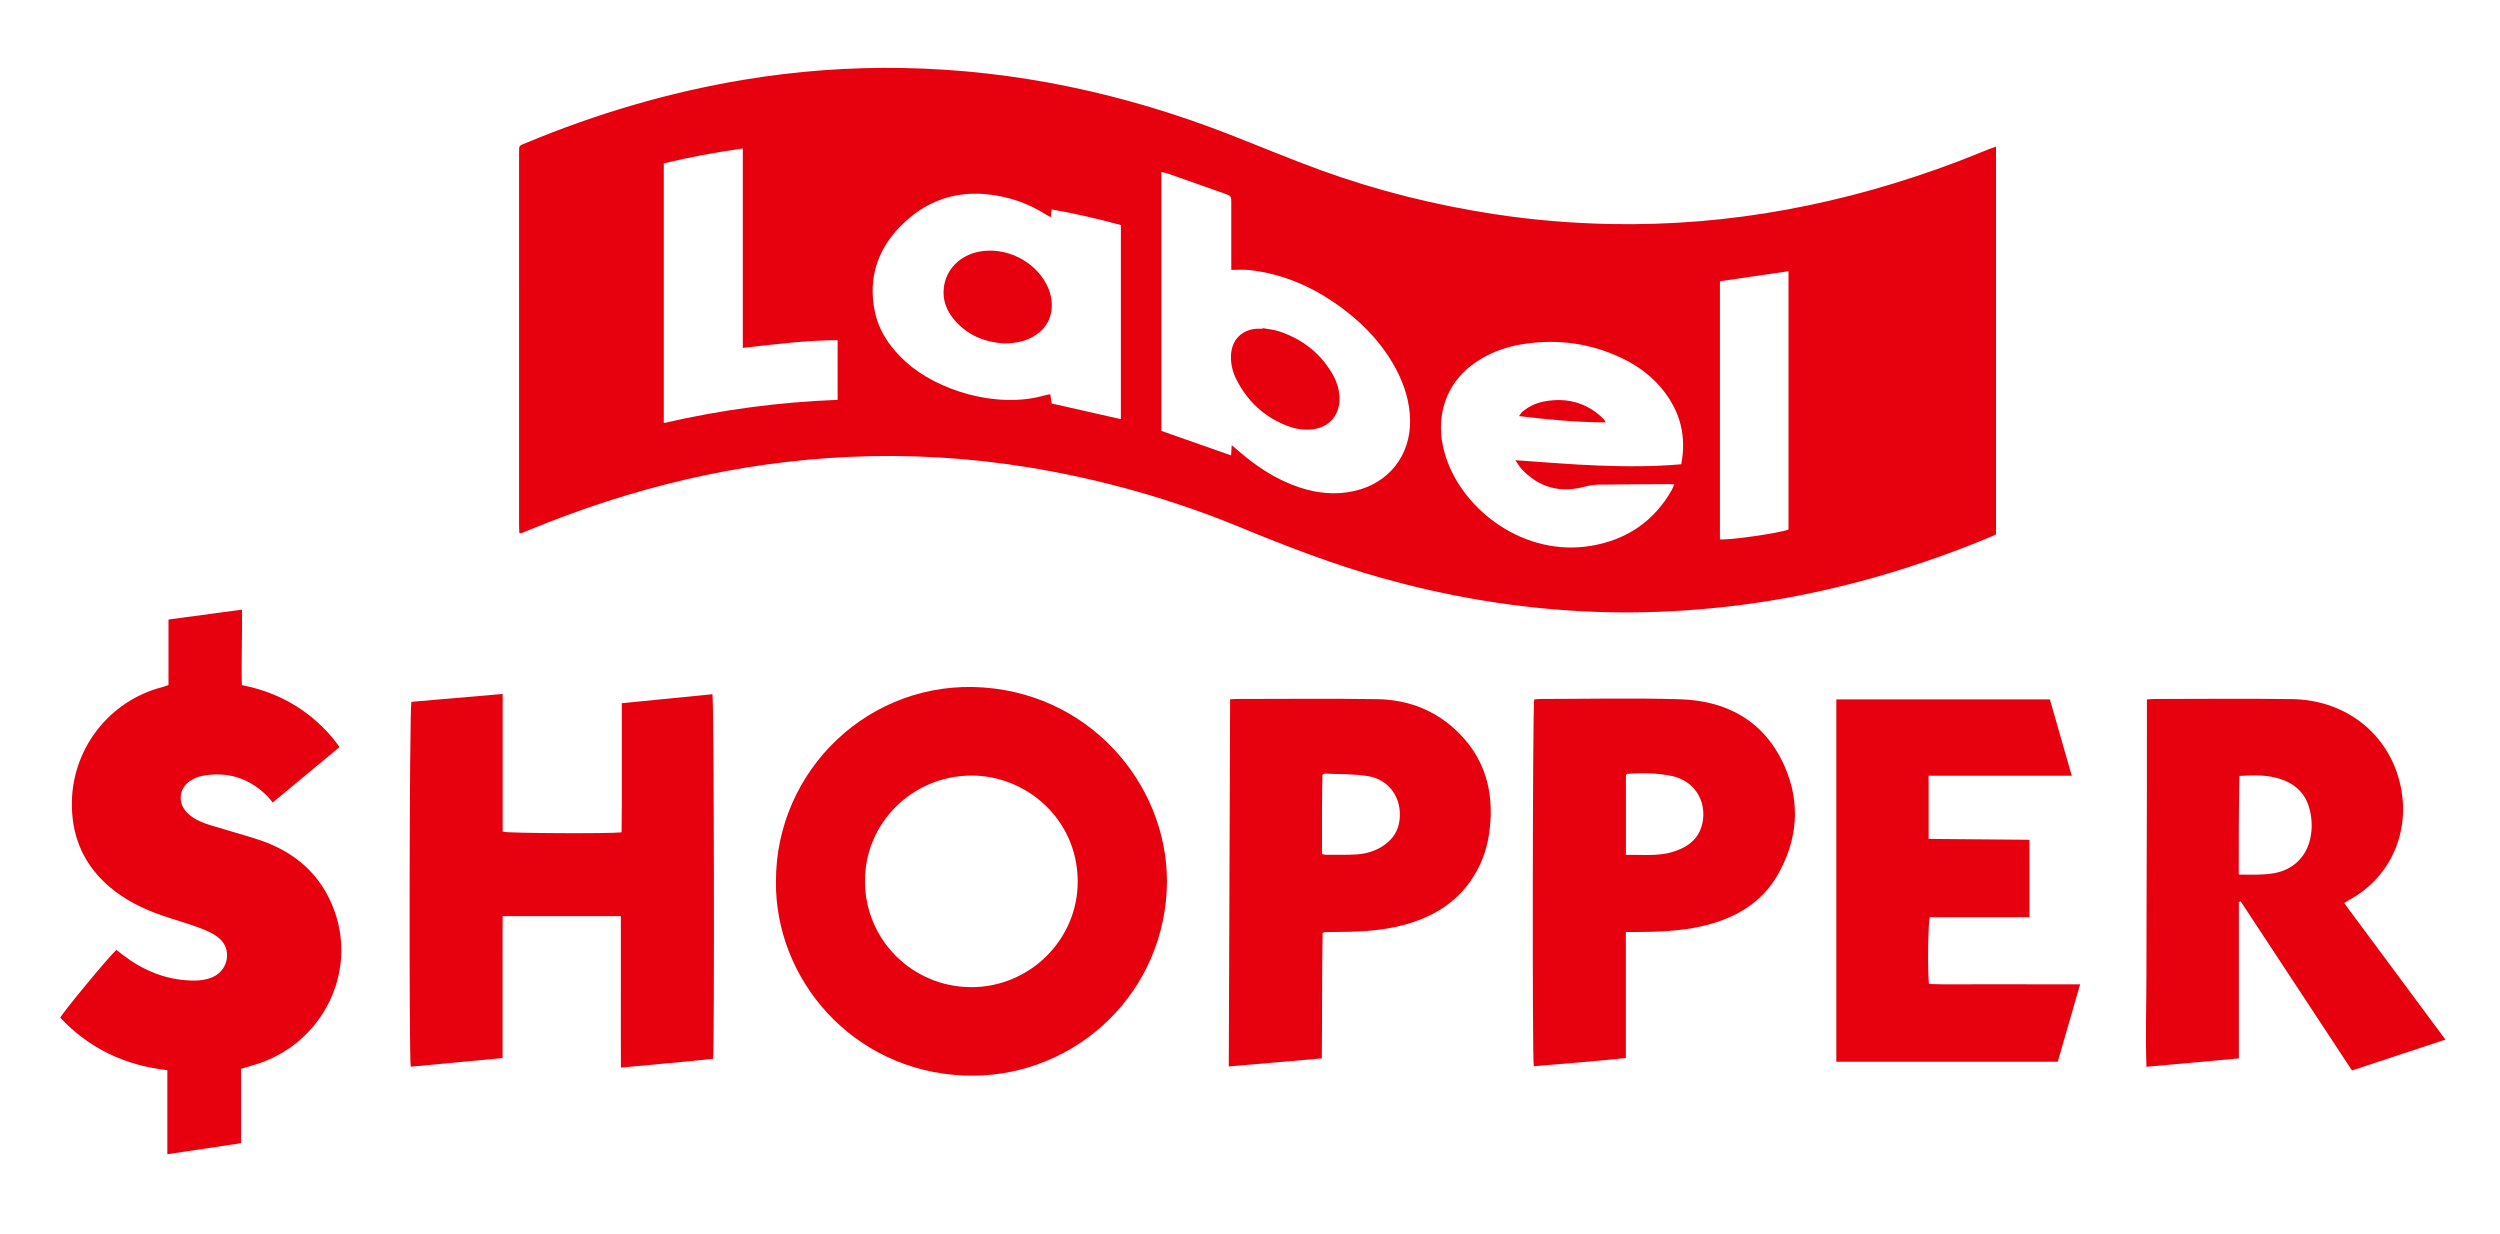
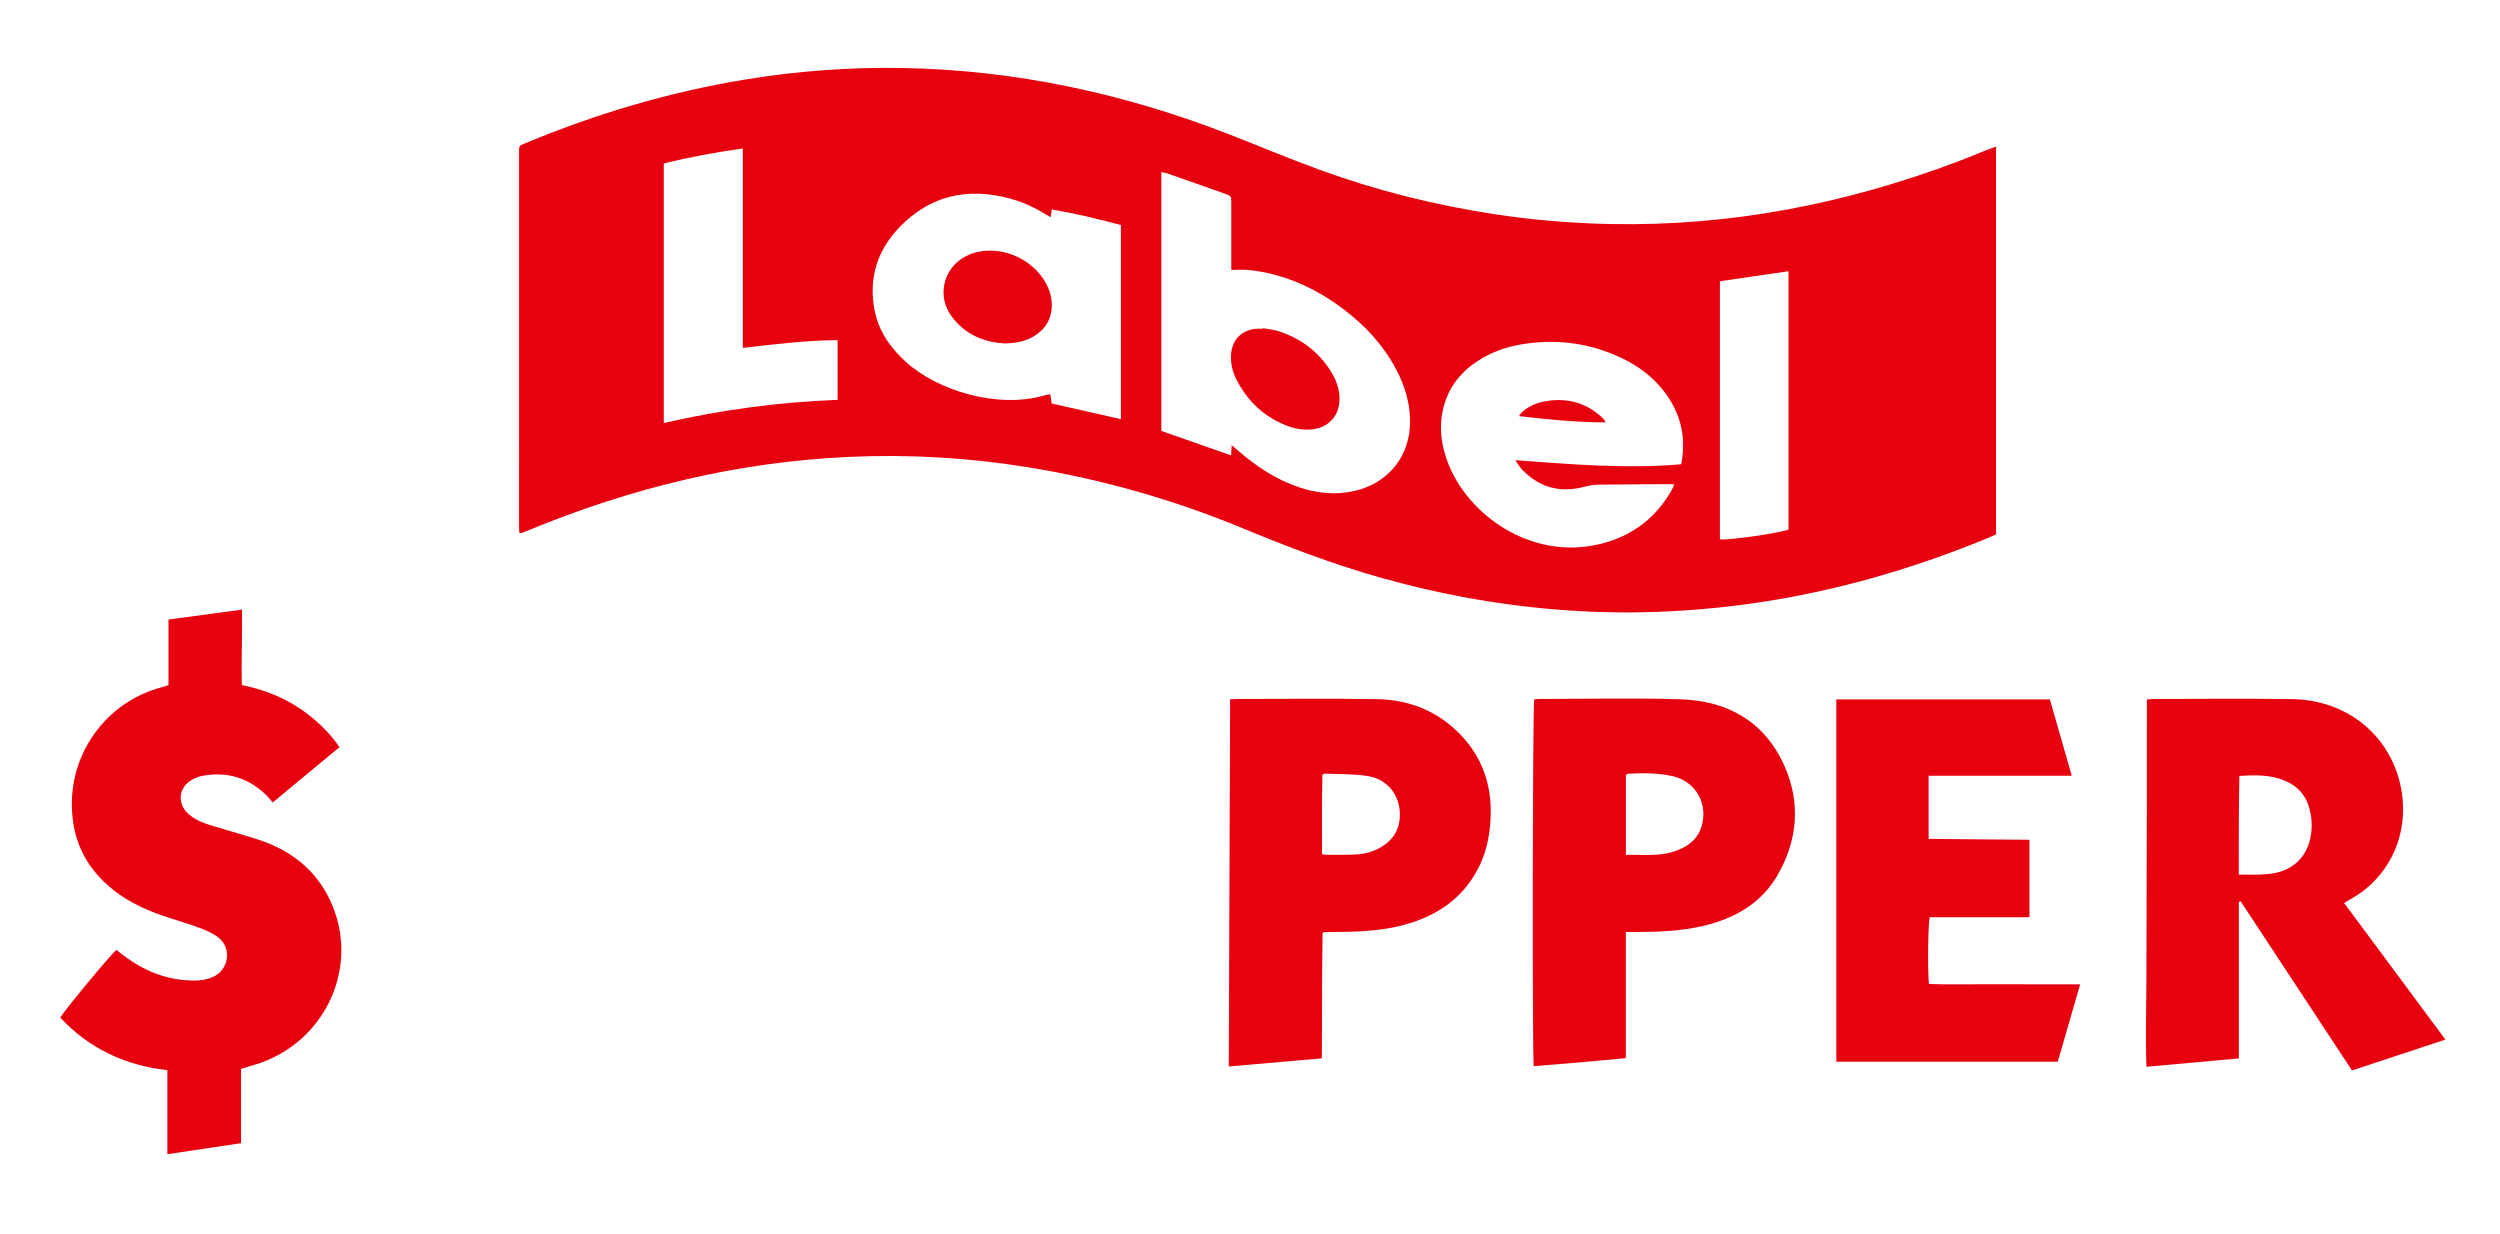
<svg xmlns="http://www.w3.org/2000/svg" version="1.1" id="Layer_1" x="0px" y="0px" viewBox="0 0 1920 947.51" style="enable-background:new 0 0 1920 947.51;" xml:space="preserve">
  <style type="text/css">
	.st0{fill:#e7000d;}
</style>
  <g>
    <path class="st0" d="M398.64,403.82c0,1.85,0.15,3.69,0.24,5.5c0.81,0.05,1.22,0.19,1.54,0.08c1.96-0.73,3.91-1.49,5.84-2.29   c78.68-32.53,160.3-52.3,245.5-56.21c46.1-2.11,92,0.54,137.58,7.92c56.52,9.15,111.27,24.71,164.18,46.53   c34.99,14.43,70.24,28.01,106.71,38.27c47.92,13.48,96.68,22.12,146.35,25.33c25.25,1.64,50.53,1.82,75.83,0.53   c29.09-1.49,57.98-4.68,86.63-9.77c54.29-9.65,106.75-25.54,157.7-46.55c2.08-0.86,4.13-1.82,6.21-2.74c0-99.3,0-198.29,0-297.84   c-2.37,0.86-4.31,1.52-6.22,2.27c-7.95,3.15-15.84,6.45-23.84,9.47c-85.73,32.32-174.17,49.55-266.04,47.73   c-29.89-0.59-59.62-3.06-89.15-7.58c-45.39-6.94-89.81-17.96-132.98-33.62c-23.57-8.55-46.7-18.3-70.07-27.42   c-80.78-31.52-164.31-49.64-251.18-51.2c-40.97-0.74-81.7,2.3-122.13,9.01c-57.62,9.56-113.26,26.05-167.16,48.47   c-5.83,2.43-5.53,1.53-5.53,8.23C398.63,213.24,398.63,308.53,398.64,403.82z M1320.89,216.01c17.26-2.53,34.78-5.09,52.69-7.71   c0,66.31,0,132.37,0,198.38c-6.76,2.72-45.05,8.29-52.69,7.55C1320.89,348.42,1320.89,282.56,1320.89,216.01z M1108.02,315.21   c3.54-16.26,12.71-28.63,26.47-37.74c10.98-7.26,23.18-11.42,36.08-13.36c26.27-3.94,51.54-0.41,75.52,11.18   c12.31,5.95,23.09,14.01,31.55,24.85c12.86,16.48,17.67,34.98,13.57,56.41c-21.24,1.9-42.47,1.79-63.65,1   c-21.02-0.78-41.99-2.66-63.78-4.12c1.84,2.59,3.19,5.08,5.08,7.07c13.43,14.14,29.61,18.31,48.38,13.22   c3.41-0.93,7.03-1.46,10.57-1.51c18.25-0.25,36.5-0.29,54.75-0.39c0.91-0.01,1.82,0.11,3.26,0.21c-0.74,1.7-1.19,3.09-1.91,4.34   c-13.72,24-34.49,38.07-61.51,42.74c-51.62,8.92-98.62-27.13-111.9-67.92C1106.67,339.39,1105.36,327.42,1108.02,315.21z    M891.9,132.07c1.95,0.47,3.58,0.73,5.11,1.26c14.52,5.08,29.04,10.17,43.52,15.36c5.11,1.83,5.09,1.96,5.09,7.29   c0.02,15.02,0.01,30.04,0.01,45.06c0,1.87,0,3.74,0,6.24c4.76,0,9.11-0.39,13.37,0.06c27.2,2.91,51.17,13.82,72.82,30.13   c16.6,12.5,30.47,27.49,40.3,45.94c6.51,12.23,10.58,25.18,10.83,39.18c0.49,27.05-16.23,48.42-42.65,54.46   c-14.51,3.32-28.7,1.85-42.66-2.83c-17.6-5.9-32.72-15.93-46.61-28.01c-1.41-1.22-2.84-2.42-5.07-4.31   c-0.19,3.06-0.31,5.11-0.48,7.85c-18.07-6.35-35.69-12.54-53.58-18.82C891.9,264.84,891.9,198.75,891.9,132.07z M690.9,174.4   c23.57-24.38,52.39-30.69,84.8-21.91c9.41,2.55,18.23,6.52,26.53,11.64c1.41,0.87,2.87,1.65,4.75,2.73   c0.27-2.16,0.47-3.76,0.75-6.01c18.03,3.09,35.48,7.22,53.1,11.94c0,49.74,0,99.26,0,149.11c-17.89-4.05-35.42-8.01-53.13-12.02   c-0.35-2.28-0.69-4.48-1.09-7.12c-1.66,0.34-3.12,0.54-4.51,0.94c-36.4,10.44-82.22-3.87-106.24-25.62   c-12-10.87-21.05-23.63-24.18-39.72C666.9,213.8,673.74,192.15,690.9,174.4z M509.79,125.47c19.74-4.79,39.66-8.48,60.69-11.44   c0,51.45,0,101.97,0,153.15c24.45-2.76,48.29-5.83,72.81-5.93c0,15.32,0,30.24,0,45.83c-44.88,1.72-89.21,7.59-133.5,17.84   C509.79,258.12,509.79,192.03,509.79,125.47z" />
-     <path class="st0" d="M755.7,528.01c-87.68-6.55-160,63.53-159.77,149.01c-0.7,74.88,58.51,145.32,144.23,148.97   c80.17,3.41,151.41-57.56,155.87-141.9C900.01,608.56,842,534.46,755.7,528.01z M746.17,758.13   c-45.29,0.05-81.77-36.18-81.88-81.32c-0.11-44.76,36.25-80.82,81.38-81.18c41.78-0.33,81.84,32.85,82.01,81.24   C827.83,721.59,790.87,758.08,746.17,758.13z" />
    <path class="st0" d="M197.08,644.4c-11.77-3.74-23.69-7-35.49-10.64c-6.38-1.97-12.56-4.51-17.5-9.23   c-7.66-7.32-7.01-18.55,1.68-24.63c2.72-1.9,6.07-3.37,9.33-3.99c19.35-3.72,36.09,1.51,50.08,15.4c1.45,1.44,2.67,3.12,4.26,5.01   c17.38-14.41,34.17-28.34,51.29-42.54c-5.5-7.95-11.81-14.72-18.86-20.81c-16.18-13.98-34.97-22.62-56.12-26.8   c-0.55-19.37,0.43-38.44,0.11-57.99c-19.26,2.6-37.63,5.09-56.46,7.63c0,17.09,0,33.61,0,50.29c-1.84,0.63-3.22,1.22-4.66,1.59   c-40.97,10.42-70.72,48.24-69.53,92.41C55.86,644.74,65.34,665.01,84,681c12.02,10.3,25.99,17.12,40.84,22.21   c9.35,3.2,18.89,5.84,28.14,9.29c5.27,1.97,10.76,4.28,15.04,7.79c10.35,8.49,7.6,24.65-4.62,30.08   c-5.54,2.46-11.4,2.87-17.32,2.65c-19.3-0.72-36.23-7.8-51.42-19.42c-1.79-1.37-3.57-2.74-5.32-4.08   c-6.37,5.93-41.26,48.1-43.03,52.06c22.18,23.68,49.74,36.69,82.21,40.29c0,21.64,0,42.69,0,64.56c19.09-2.86,37.6-5.63,56.58-8.47   c0-19.27,0-38.06,0-57.09c5.79-1.78,10.75-3.08,15.55-4.8c47.48-17.07,72.85-68.61,56.56-115.5   C247.09,671.44,225.98,653.58,197.08,644.4z" />
-     <path class="st0" d="M477.55,540.05c0,7.05,0,13.67,0,20.29c0,6.66,0,13.32,0,19.97c0,6.47,0,12.93,0,19.4   c0,6.66,0.02,13.32-0.01,19.97c-0.03,6.57-0.11,13.14-0.17,19.55c-8.6,1.1-86.54,0.75-91.32-0.46c0-34.92,0-70,0-105.81   c-23.75,2.05-46.79,4.03-70.13,6.04c-1.5,9.39-1.89,275.33-0.44,280.21c23.32-2.19,46.71-4.39,70.5-6.63c0-12.67,0-24.63,0-36.58   c0-12.17-0.01-24.35,0-36.52c0.02-11.9-0.08-23.81,0.06-35.87c30.57,0,60.33,0,90.77,0c0,19.51-0.01,38.67,0,57.82   c0.01,19.32-0.06,38.63,0.05,58.47c24.23-2.28,47.61-4.28,70.78-6.75c1.13-9.91,0.7-275.46-0.49-279.98   C524.2,535.45,501.18,537.72,477.55,540.05z" />
    <path class="st0" d="M1800.3,693.55c1.56-0.98,2.63-1.73,3.77-2.35c35.81-19.31,49.71-60.23,36.7-97.99   c-11.42-33.15-41.87-55.75-80.67-56.3c-35.18-0.49-70.38-0.11-105.57-0.09c-1.66,0-3.32,0.2-5.71,0.35   c0,23.63,0.03,46.97-0.01,70.31c-0.04,23.59-0.14,47.17-0.2,70.76c-0.06,23.39-0.15,46.79-0.16,70.18   c0,23.46-0.82,46.93,0.01,70.85c24-2.17,47.19-4.27,70.99-6.42c0-40.55,0-80.35,0-120.16c0.46-0.15,0.93-0.3,1.39-0.46   c28.55,43.15,56.81,86.49,85.48,129.88c23.92-7.91,47.43-15.68,71.75-23.72C1851.8,762.97,1826.14,728.38,1800.3,693.55z    M1774.18,644.51c-3.17,13.91-13.39,23.55-27.62,26.09c-8.82,1.57-17.68,1.09-27.19,1.08c-0.02-25.51-0.01-50.45,0.48-75.78   c12.09-0.75,23.4-0.98,34.29,3.38c10.43,4.18,17.09,11.71,19.76,22.65C1775.72,629.43,1775.9,636.96,1774.18,644.51z" />
    <path class="st0" d="M1519.79,755.93c-12.83-0.06-25.67,0.26-38.37-0.21c-1.1-10.12-0.7-46.74,0.63-51.31c25.42,0,51.01,0,76.58,0   c0-20.04,0-39.49,0-59.46c-26.22-0.23-51.78-0.45-77.45-0.67c0-16.42,0-32.1,0-48.54c36.62,0,72.8,0,109.92,0   c-5.79-20.21-11.31-39.47-16.79-58.61c-54.93,0-109.26,0-164.01,0c0,92.86,0,185.39,0,278.28c56.67,0,113.08,0,170.05,0   c5.68-19.64,11.34-39.26,17.19-59.47c-13.69,0-26.61,0-39.53,0C1545.28,755.94,1532.54,755.99,1519.79,755.93z" />
    <path class="st0" d="M1057.28,536.94c-35.92-0.53-71.86-0.14-107.79-0.13c-1.32,0-2.63,0.13-4.76,0.25   c-0.34,94.09-0.68,187.68-1.03,281.97c24.27-2.1,47.66-4.13,71.45-6.2c0.3-32.62,0.07-64.64,0.59-96.37   c1.11-0.38,1.46-0.6,1.83-0.62c1.52-0.05,3.04-0.06,4.56-0.06c19.23-0.02,38.46-0.55,57.12-5.73c25.73-7.14,46-21.45,57.54-46.33   c5.44-11.73,7.61-24.26,8.04-37.08c0.81-24.14-6.64-45.37-23.54-62.78C1103.84,545.89,1081.98,537.3,1057.28,536.94z    M1074.9,629.46c-0.9,8.24-4.93,14.66-11.62,19.42c-6.53,4.65-13.99,6.91-21.86,7.35c-7.77,0.43-15.57,0.22-23.36,0.25   c-0.71,0-1.42-0.28-2.79-0.57c0-20.5-0.06-40.89,0.35-60.86c1.06-0.6,1.39-0.95,1.7-0.93c11.16,0.55,22.5,0.11,33.45,1.96   C1067.12,598.83,1076.69,613.03,1074.9,629.46z" />
    <path class="st0" d="M1290.31,537.04c-35.91-1.1-71.87-0.25-107.81-0.23c-1.46,0-2.91,0.25-4.26,0.37   c-1.17,6.87-1.54,277.67-0.29,281.66c23.25-1.93,46.63-3.75,70.7-6.26c0-32.52,0-64.37,0-96.8c2.85,0,4.89,0,6.93,0   c17.71-0.04,35.4-0.61,52.7-4.73c23.82-5.66,44.24-17.12,56.78-38.79c15.59-26.95,18.05-55.76,5.26-84.32   C1355.07,553.9,1326.51,538.15,1290.31,537.04z M1307.62,631.4c-1.69,9.25-7.15,15.87-15.48,19.91c-3.88,1.88-8.11,3.35-12.35,4.15   c-10.13,1.91-20.39,0.9-31.09,1.06c0-21.13,0-41.38,0-61.24c0.78-0.62,1.06-1.04,1.37-1.05c11.4-0.67,22.83-0.63,34.01,1.76   C1300.91,599.58,1310.7,614.6,1307.62,631.4z" />
    <path class="st0" d="M988.22,326.91c5.73,2.24,11.67,3.33,17.85,3c14.06-0.76,23.19-10.67,22.66-24.75   c-0.27-7-2.62-13.41-6.23-19.33c-9.53-15.59-23.28-25.87-40.53-31.46c-3.93-1.27-8.16-1.61-12.25-2.37   c-0.03,0.15-0.05,0.29-0.08,0.44c-1.33,0-2.66-0.06-3.99,0.01c-11.92,0.59-19.73,8.48-20.25,20.39   c-0.29,6.62,1.24,12.88,4.22,18.71C958.06,308.1,970.79,320.1,988.22,326.91z" />
    <path class="st0" d="M771.48,263.75c9.19-0.12,17.28-1.78,24.41-6.73c7.9-5.49,11.91-13.06,11.88-22.73   c-0.02-5.63-1.46-10.88-4.02-15.86c-9.53-18.49-31.98-29.24-52.34-25.05c-14.28,2.94-24.65,13.36-26.5,27.05   c-1.33,9.84,2.06,18.39,8.43,25.71C743.55,257.9,756.91,262.93,771.48,263.75z" />
    <path class="st0" d="M1231.71,322.02c-0.63-0.71-1.3-1.38-2.01-2.01c-12.27-11.07-26.67-14.6-42.76-11.88   c-6.67,1.13-12.71,3.76-17.87,8.2c-0.87,0.75-1.44,1.86-2.48,3.24c22.31,2.68,43.94,4.7,66.63,4.85   C1232.32,322.96,1232.08,322.44,1231.71,322.02z" />
  </g>
</svg>